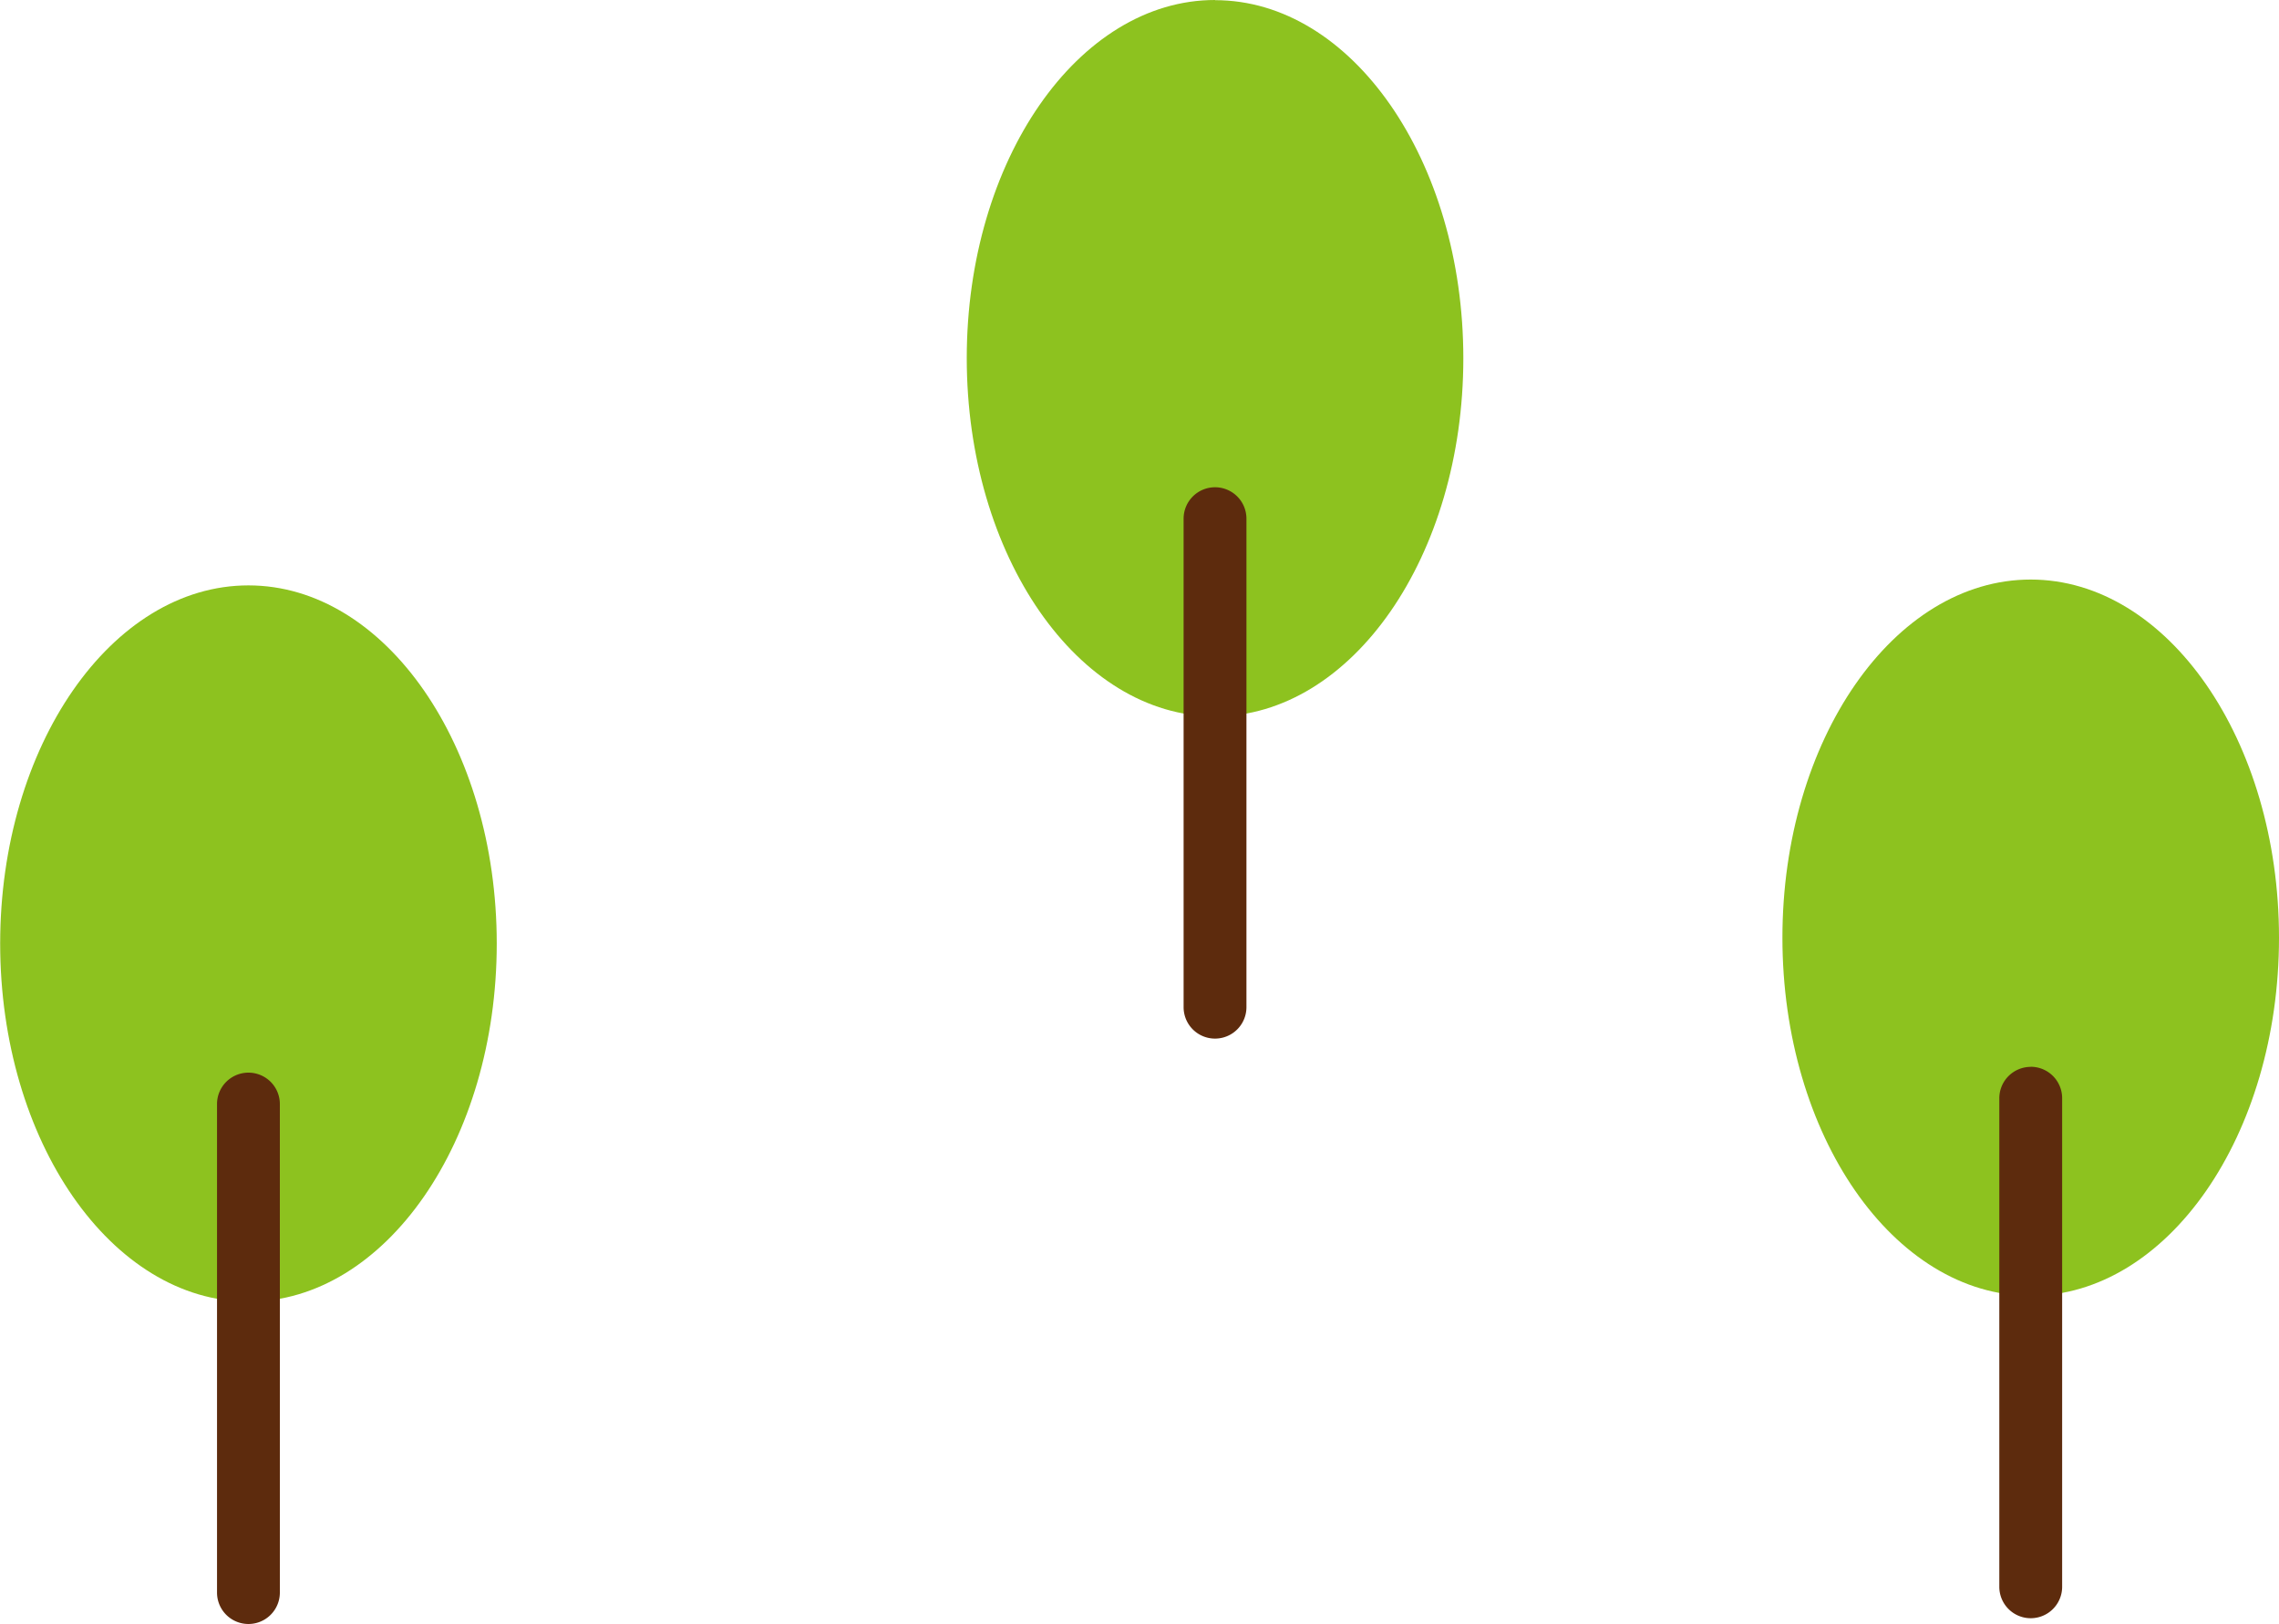
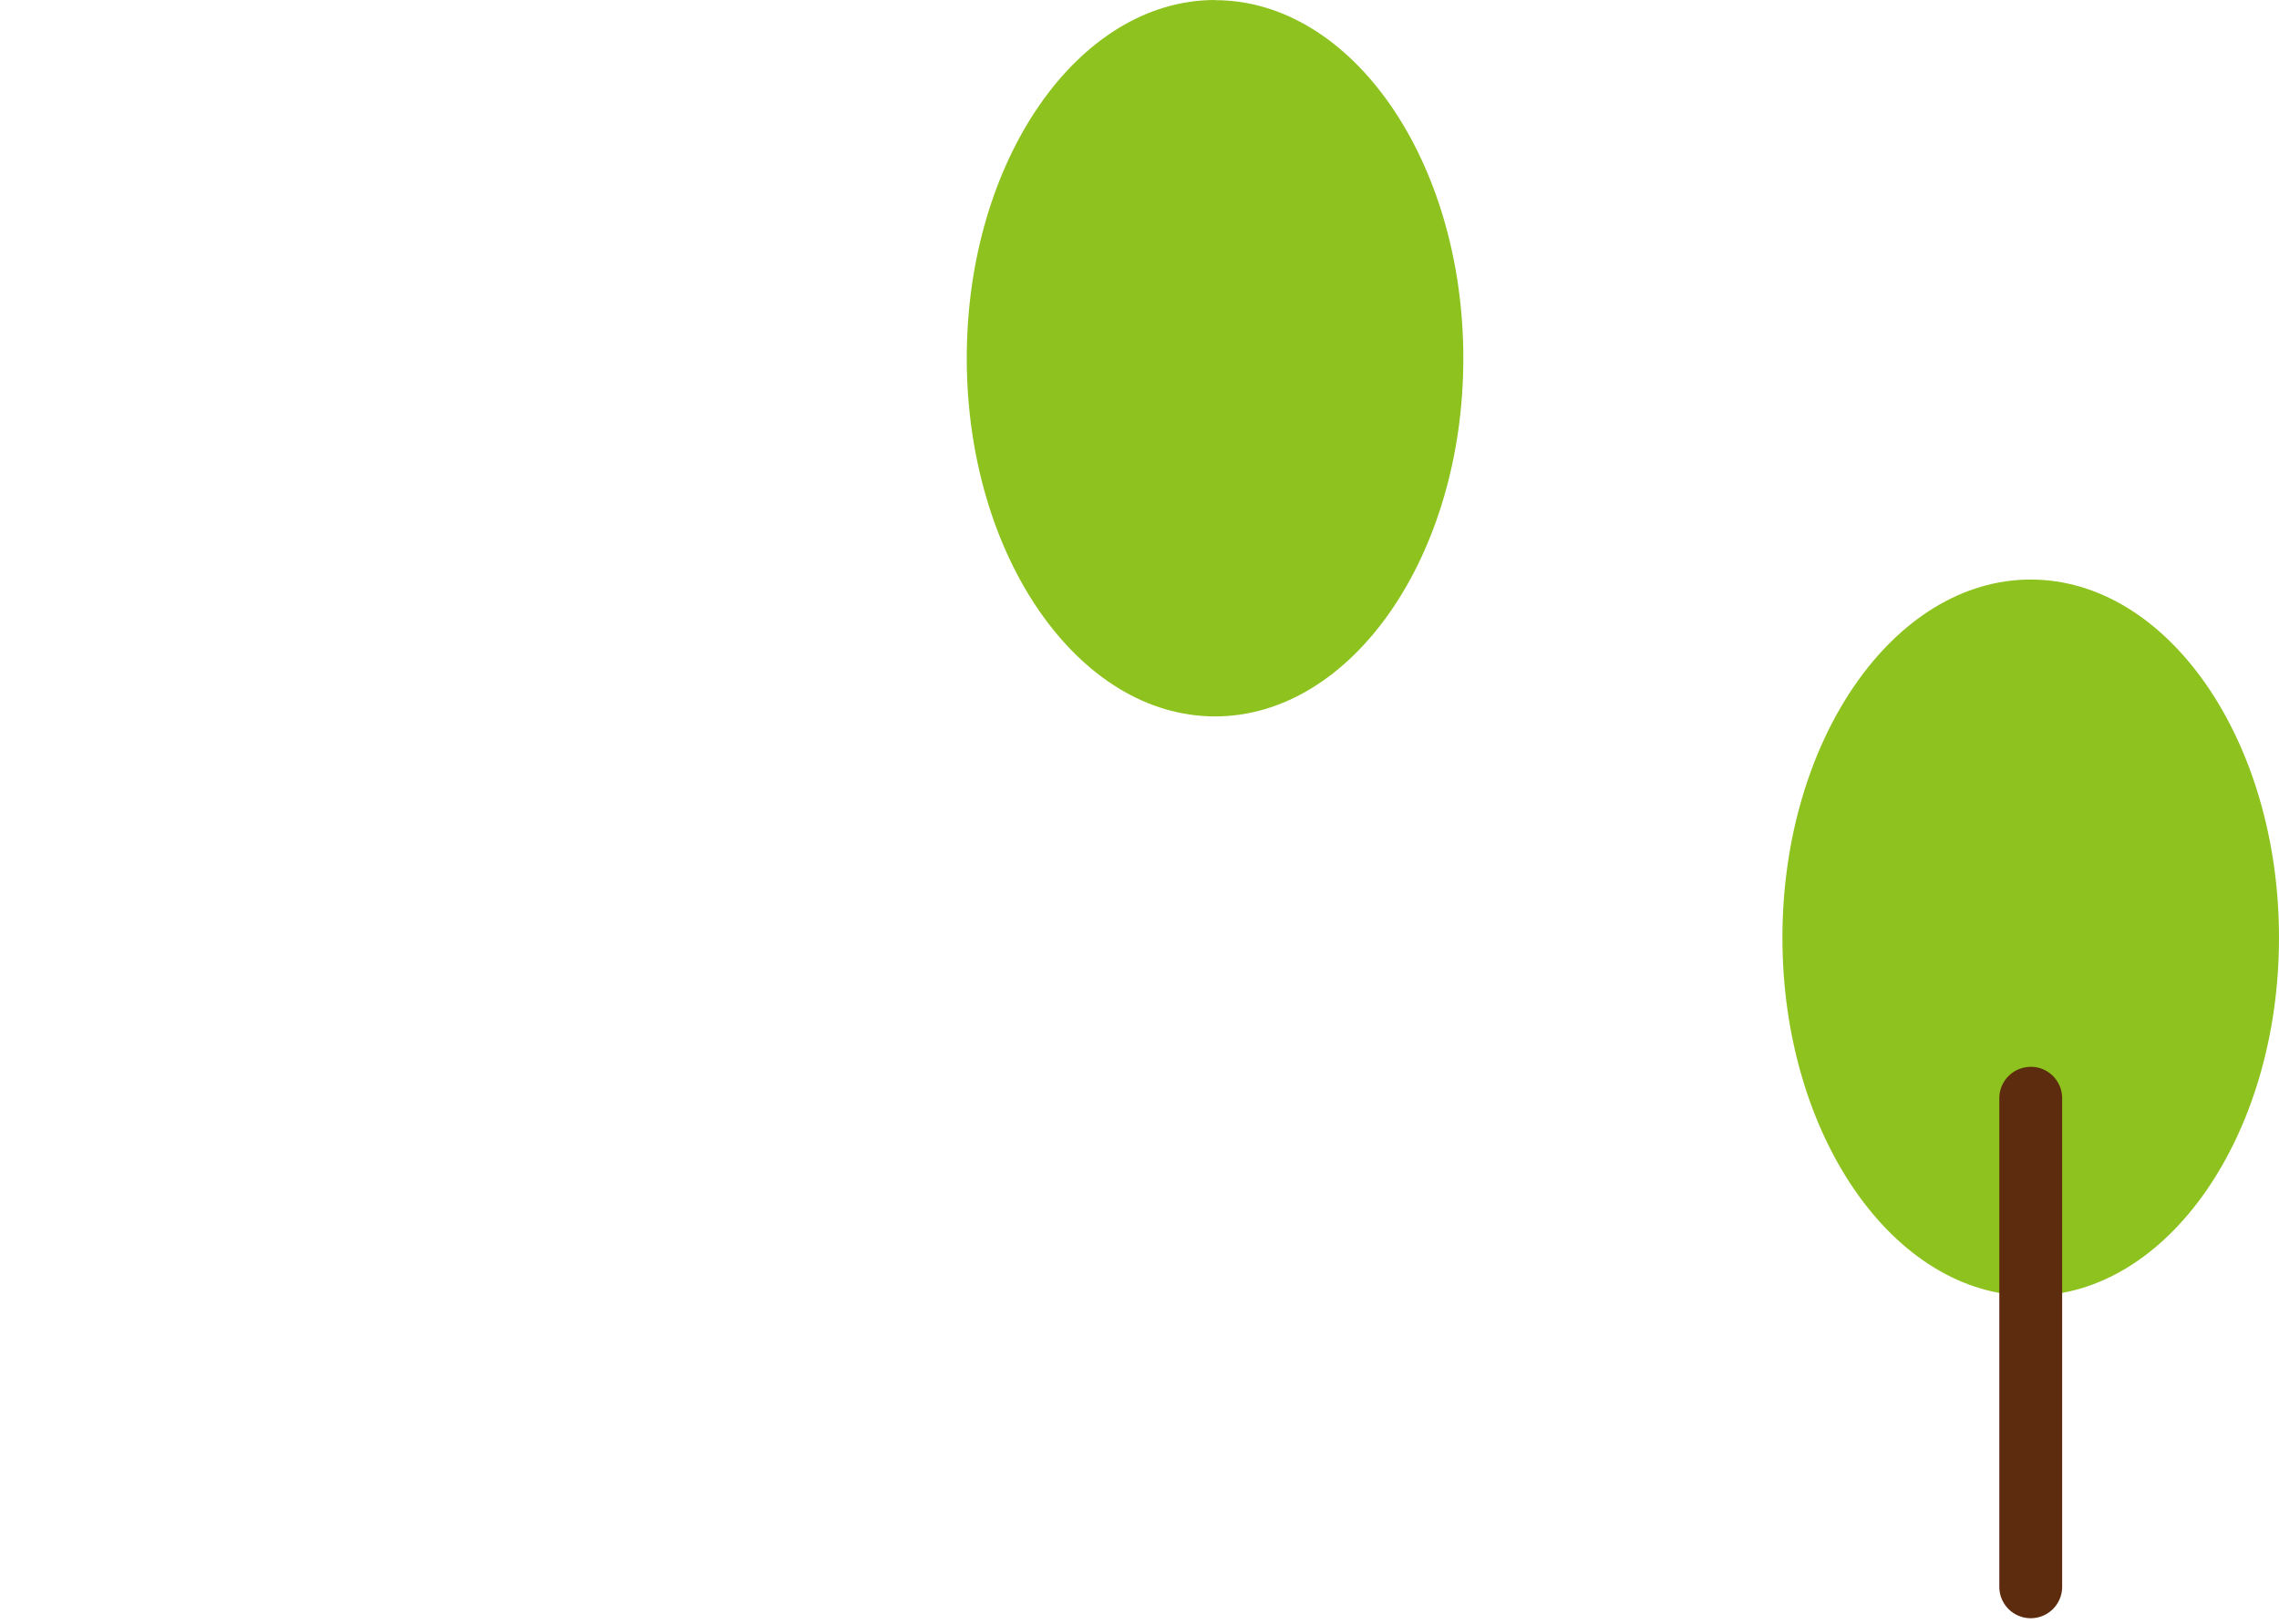
<svg xmlns="http://www.w3.org/2000/svg" width="68.258" height="48.654" viewBox="0 0 68.258 48.654">
  <g transform="translate(-745.759 -948.637)">
    <path d="M598.15,210.637c-4.1,0-7.436,4.812-7.436,10.73S594.05,232.1,598.15,232.1s7.437-4.812,7.437-10.728-3.336-10.73-7.437-10.73" transform="translate(184 738)" fill="#8dc21f" />
-     <path d="M598.15,225.235h0a.941.941,0,0,0-.941.941v14.636a.941.941,0,1,0,1.882,0V226.176a.941.941,0,0,0-.941-.941" transform="translate(184 738)" fill="#5d2b0d" />
    <path d="M622.58,228c-4.1,0-7.436,4.812-7.436,10.73s3.336,10.728,7.436,10.728,7.437-4.812,7.437-10.728S626.681,228,622.58,228" transform="translate(184 738)" fill="#8dc21f" />
    <path d="M622.581,242.6h0a.941.941,0,0,0-.941.941v14.636a.941.941,0,0,0,1.882,0V243.538a.941.941,0,0,0-.941-.941" transform="translate(184 738)" fill="#5d2b0d" />
-     <path d="M569.2,228.175c-4.1,0-7.436,4.812-7.436,10.73s3.336,10.728,7.436,10.728,7.437-4.812,7.437-10.728-3.336-10.73-7.437-10.73" transform="translate(184 738)" fill="#8dc21f" />
-     <path d="M569.2,242.773h0a.941.941,0,0,0-.941.941V258.35a.941.941,0,0,0,1.882,0V243.714a.941.941,0,0,0-.941-.941" transform="translate(184 738)" fill="#5d2b0d" />
  </g>
</svg>